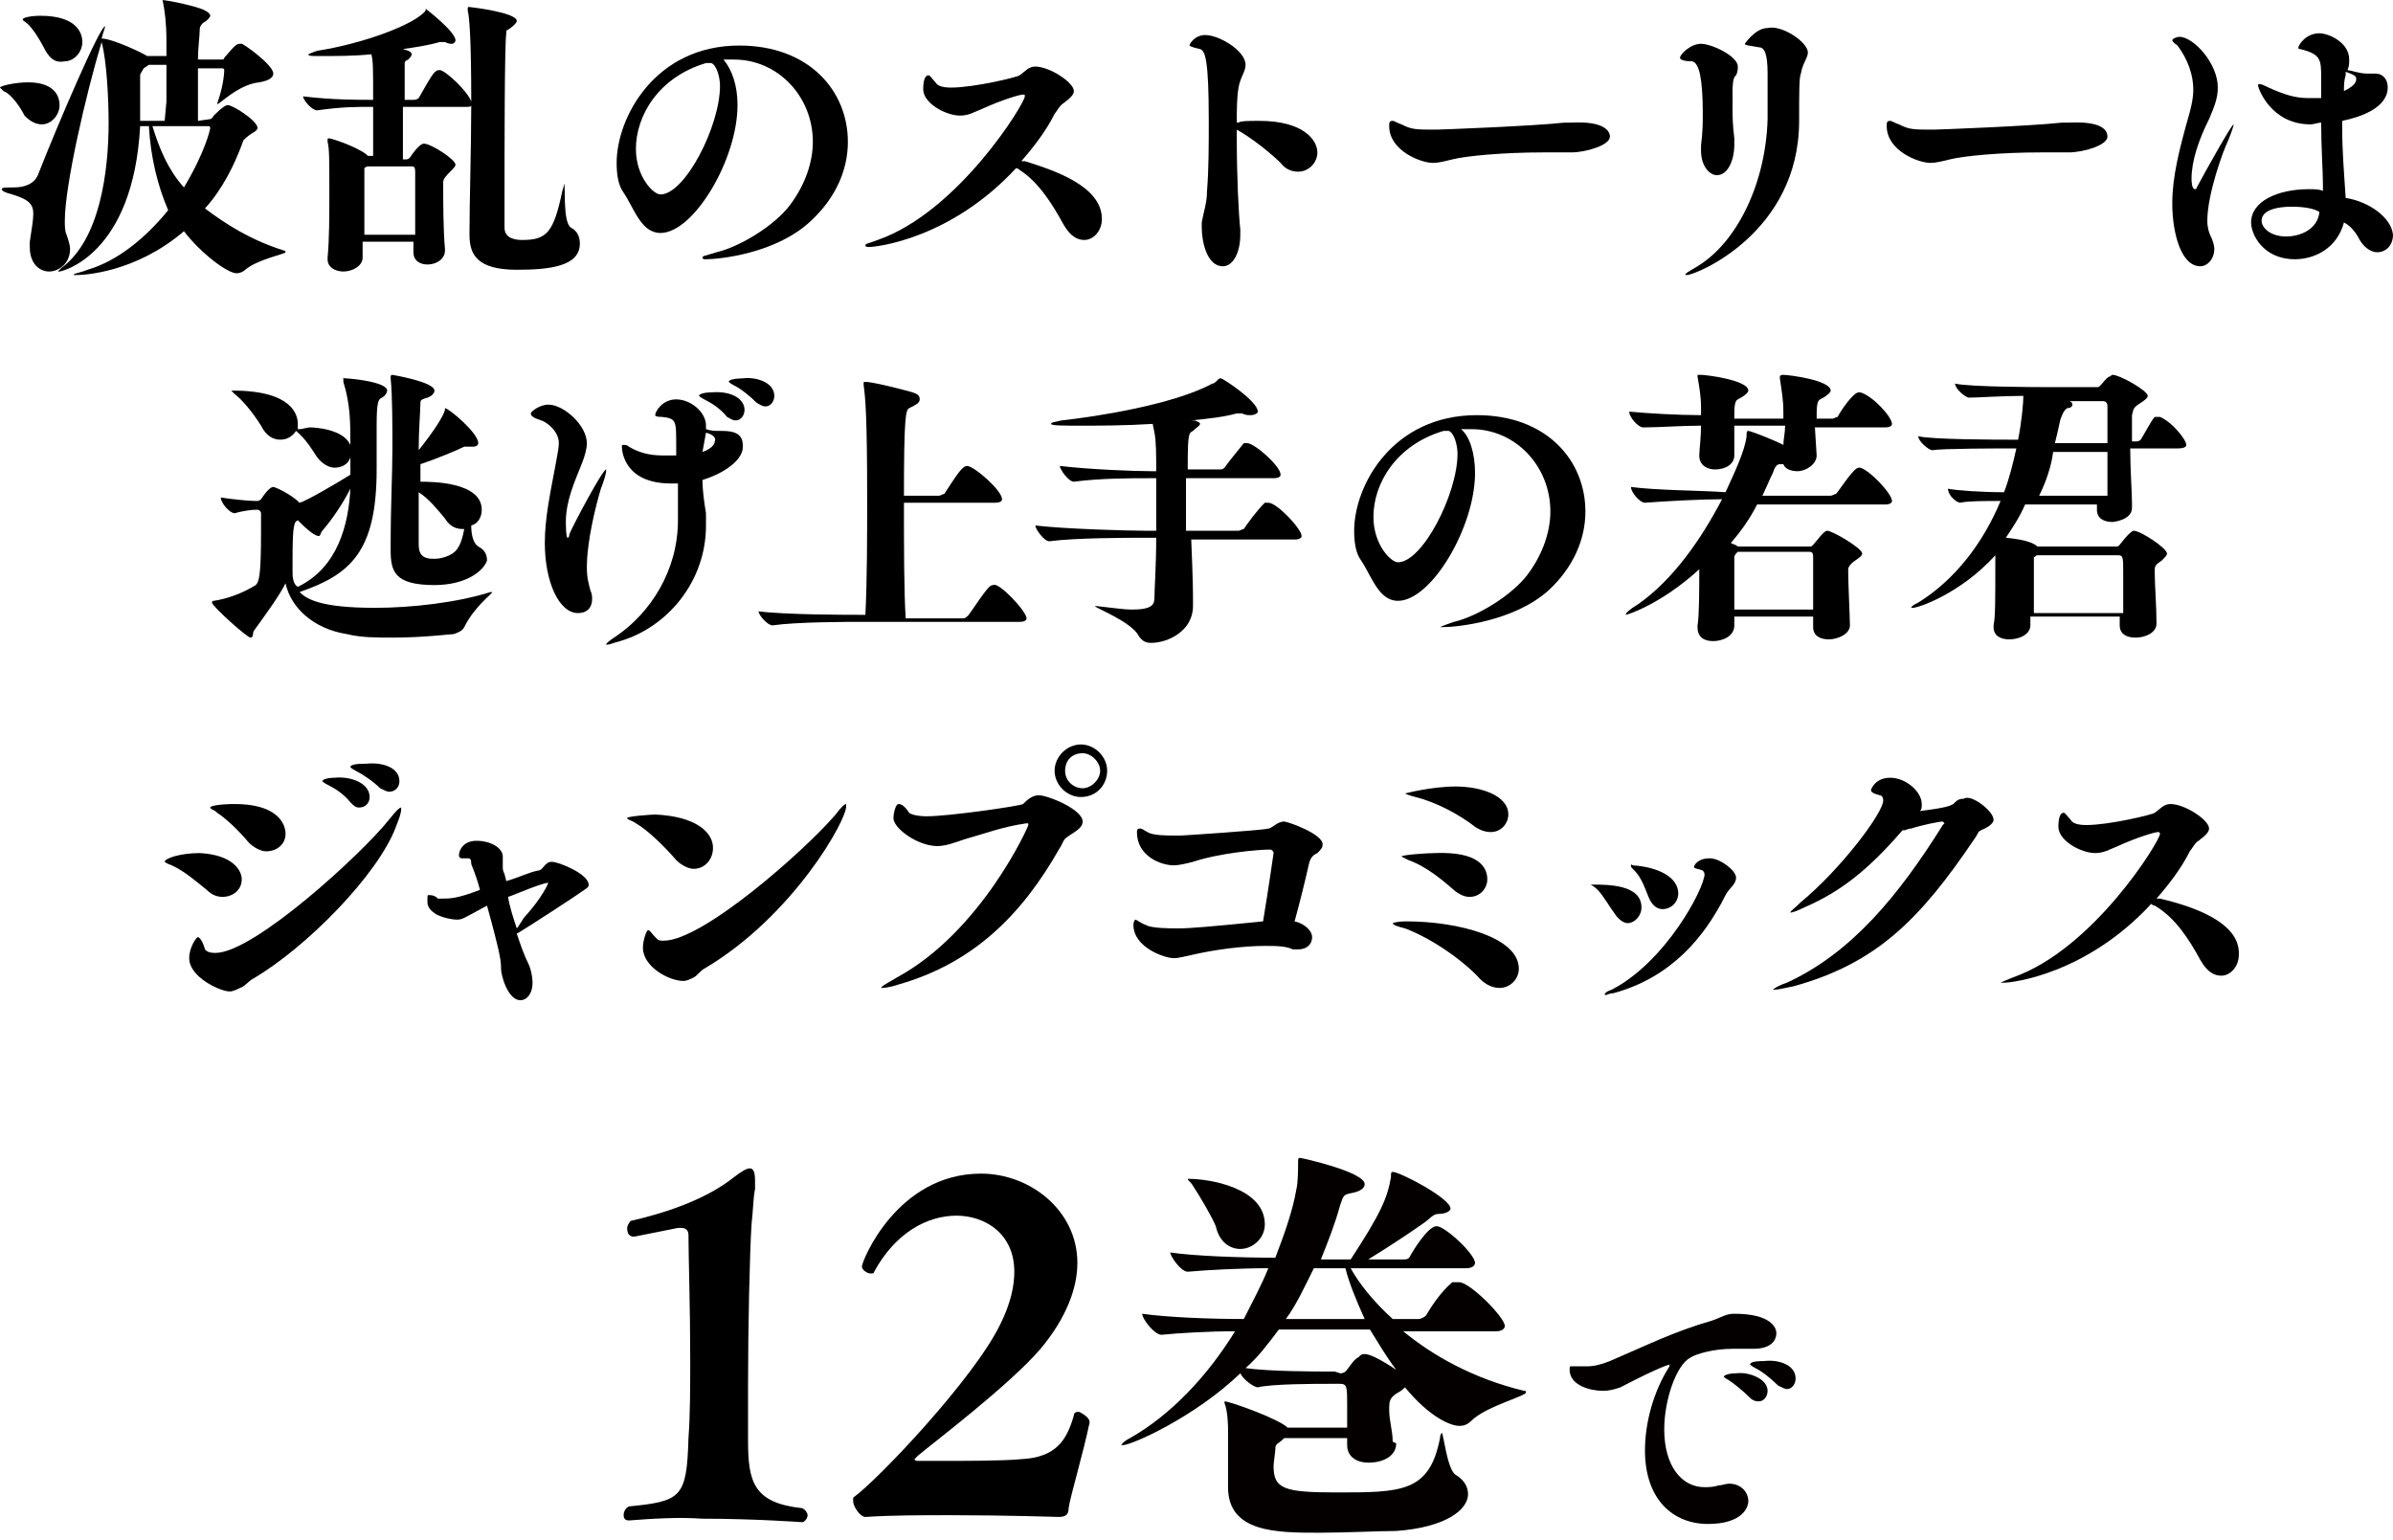
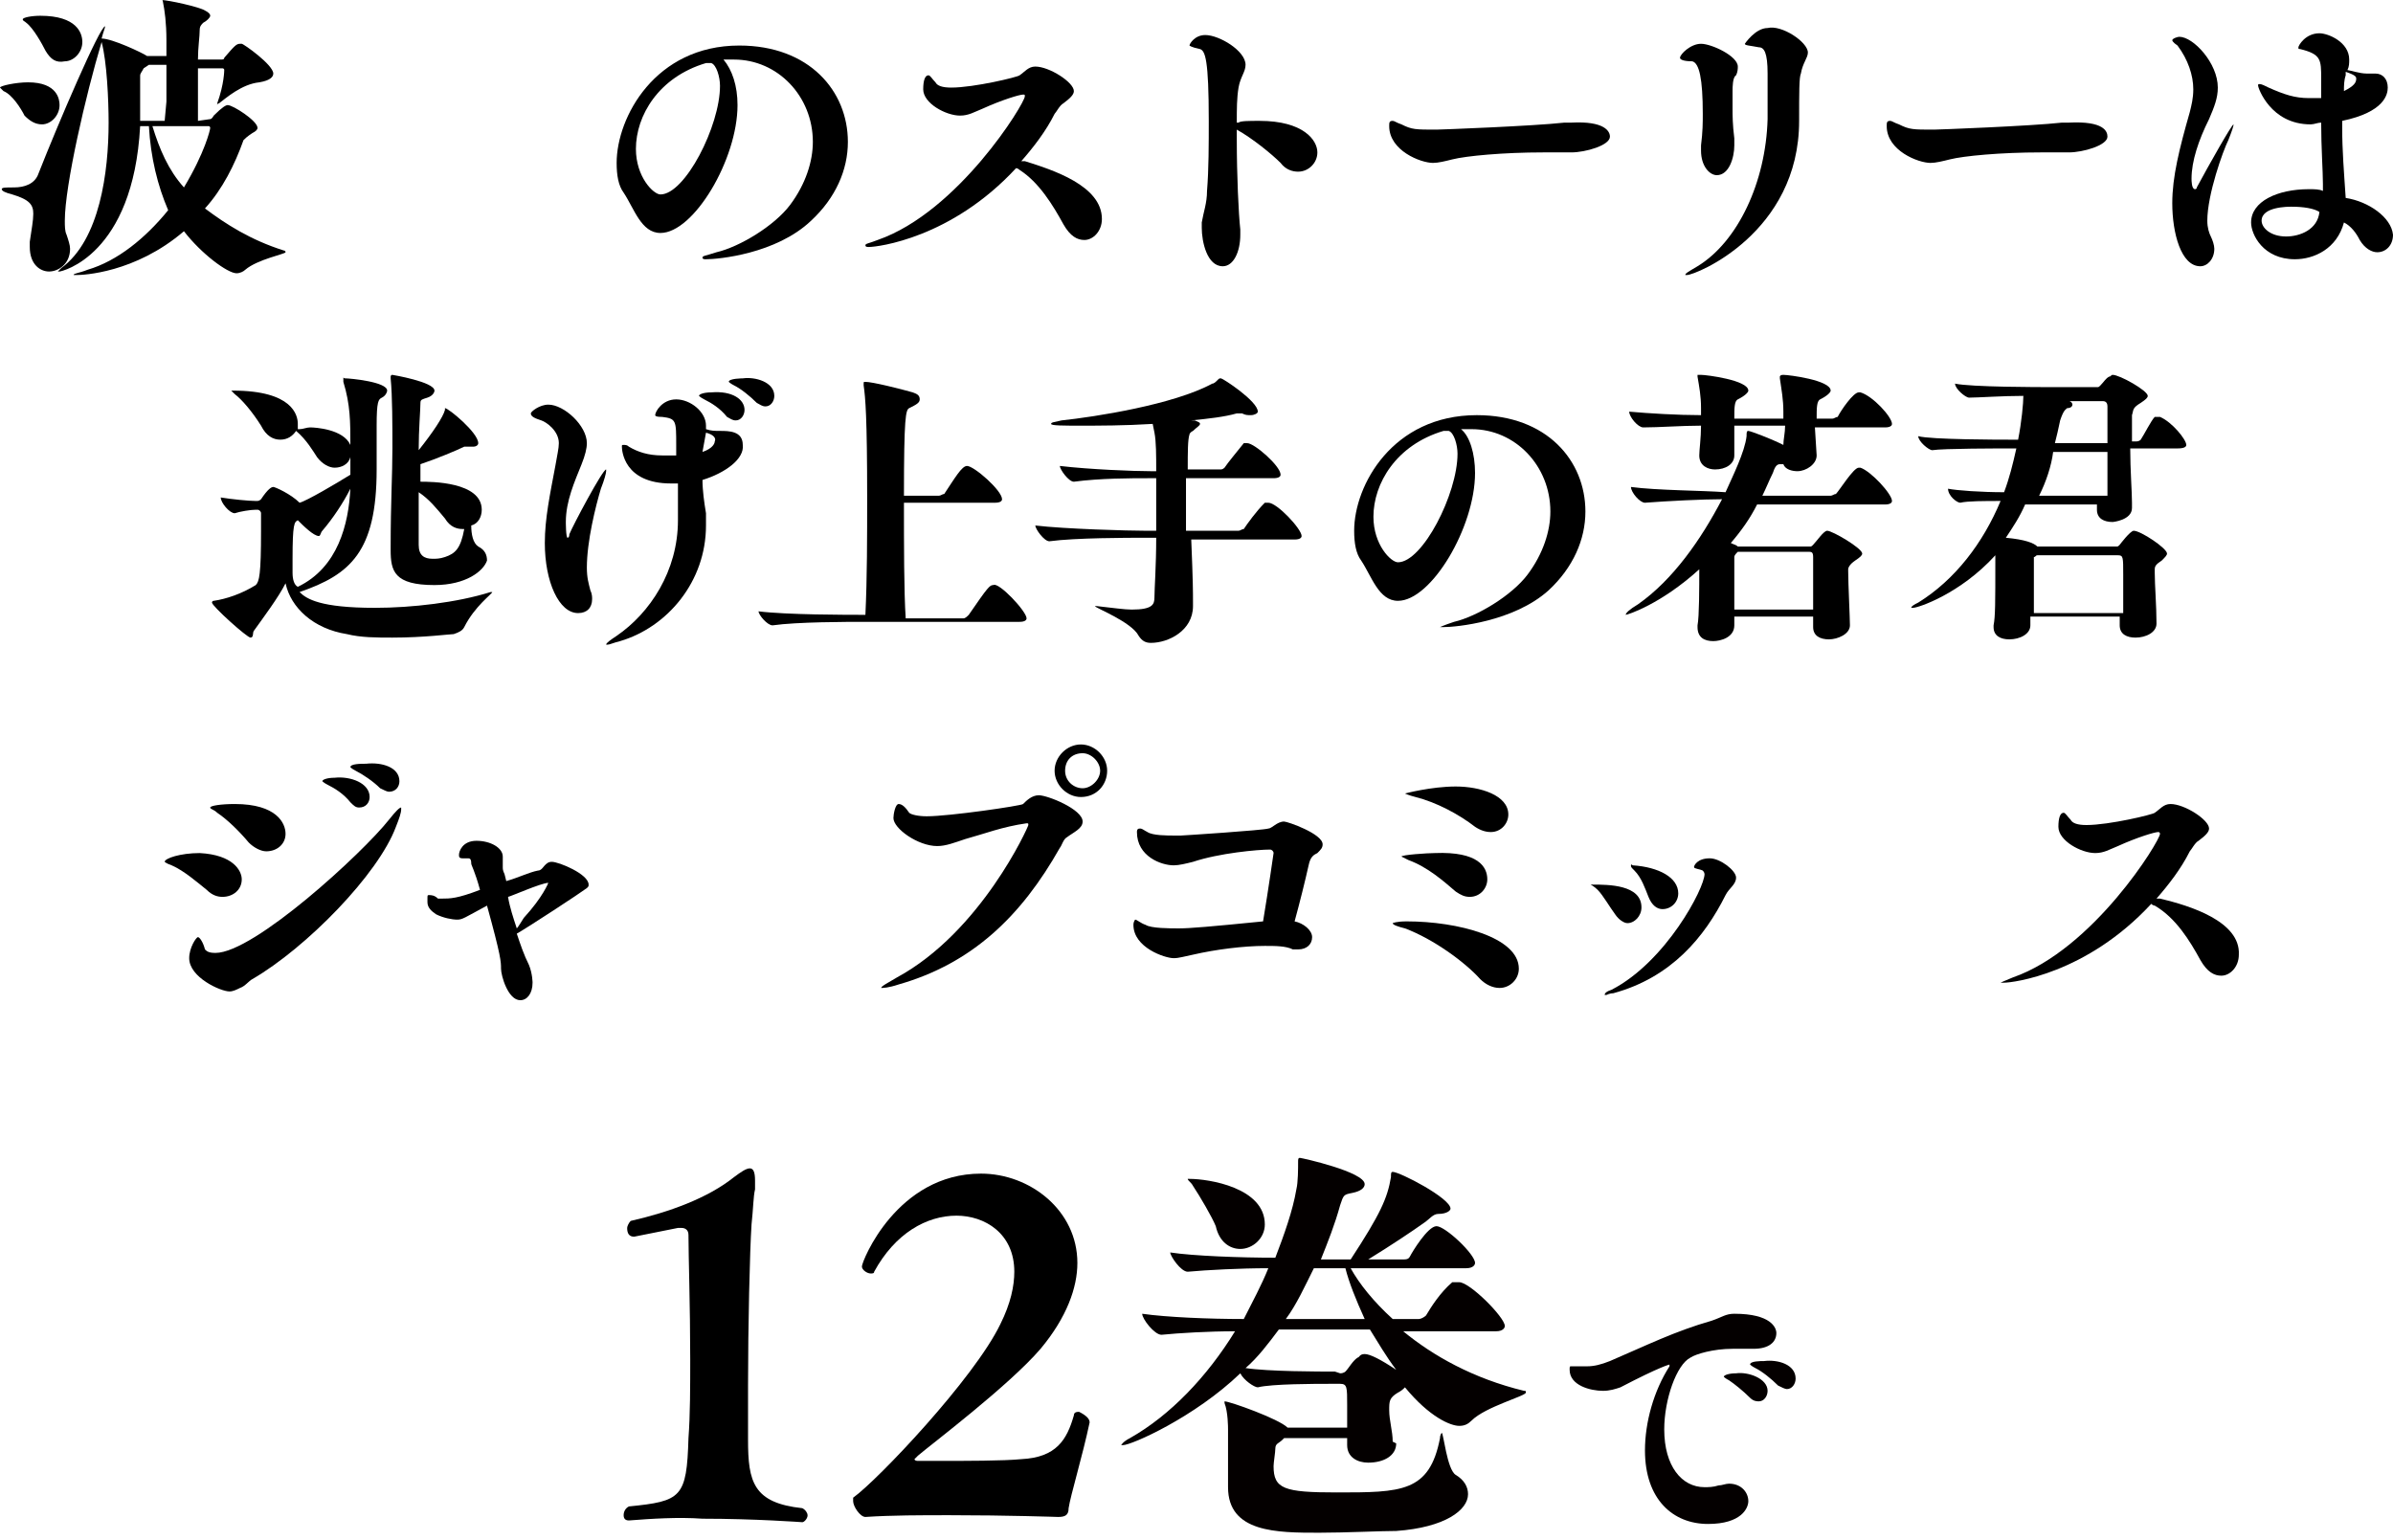
<svg xmlns="http://www.w3.org/2000/svg" version="1.1" id="_レイヤー_1" x="0px" y="0px" viewBox="0 0 136.6 87.9" style="enable-background:new 0 0 136.6 87.9;" xml:space="preserve">
  <style type="text/css">
	.st0{fill:#040000;}
</style>
  <path d="M1.4,6.6C1.2,6.2,0.7,5.4,0.2,5.2C0.1,5.1,0,5,0,5c0-0.1,0.9-0.3,1.6-0.3c1.7,0,1.8,1,1.8,1.3c0,0.6-0.5,1.1-1,1.1  C2,7.1,1.7,6.9,1.4,6.6L1.4,6.6z M12,6.8c0.1,0,0.2-0.2,0.2-0.2C12.7,6.1,12.9,6,13,6c0.3,0,1.7,0.9,1.7,1.3c0,0.1-0.1,0.2-0.3,0.3  C14.1,7.8,14,7.9,13.9,8c-0.5,1.4-1.2,2.8-2.2,3.9c1.2,0.9,2.6,1.8,4.5,2.4c0,0,0.1,0,0.1,0.1s-1.6,0.4-2.3,1  c-0.1,0.1-0.3,0.2-0.5,0.2c-0.5,0-2-1.1-3-2.4c-2.8,2.4-5.8,2.5-6.1,2.5c-0.1,0-0.2,0-0.2,0c0-0.1,0.3-0.1,0.8-0.3  c1.7-0.5,3.3-1.8,4.6-3.4c-0.6-1.4-1-3-1.1-4.8H8c-0.4,7.4-4.5,8.3-4.6,8.3H3.3c0,0,0.1-0.1,0.2-0.2C5.7,13.7,6.2,9.8,6.2,7  c0-1.3-0.1-3.5-0.4-4.6c-0.9,3-2.1,8.2-2.1,10.2c0,0.3,0,0.6,0.1,0.8C3.9,13.7,4,14,4,14.2c0,0.9-0.7,1.3-1.2,1.3s-1.1-0.4-1.1-1.4  c0-0.1,0-0.2,0-0.3c0.1-0.7,0.2-1.2,0.2-1.6c0-0.5-0.2-0.8-1.2-1.1c-0.4-0.1-0.6-0.2-0.6-0.3s0.2-0.1,0.7-0.1c0.6,0,1.2-0.2,1.4-0.8  C3.3,7.1,5.7,1.5,6,1.5l0,0c0,0.1-0.1,0.3-0.2,0.7l0,0c0.6,0,2.3,0.8,2.6,1h1.1c0-0.4,0-0.7,0-0.9c0-1-0.1-1.7-0.2-2.2  c0-0.1-0.1-0.2-0.1-0.2S9.1,0,9.2,0c0.4,0,2.2,0.4,2.5,0.6C11.9,0.7,12,0.8,12,0.9s-0.2,0.3-0.4,0.4c-0.1,0.1-0.2,0.2-0.2,0.4  c0,0.4-0.1,1-0.1,1.7h1.3c0.1,0,0.2,0,0.2-0.1c0.6-0.7,0.7-0.8,0.9-0.8h0.1c0.1,0,1.8,1.2,1.8,1.7c0,0.2-0.2,0.4-0.8,0.5  c-1,0.1-1.9,0.9-2.3,1.2c-0.1,0-0.1,0.1-0.1,0.1l0,0V5.9C12.8,4.8,12.8,4,12.8,4c0-0.1-0.1-0.1-0.1-0.1h-1.4c0,0.5,0,1.1,0,1.6  s0,1,0,1.4L12,6.8L12,6.8z M2.6,2.9C2.4,2.5,1.9,1.6,1.5,1.3C1.4,1.2,1.3,1.2,1.3,1.1s0.5-0.2,1-0.2c2.1,0,2.4,1,2.4,1.5  c0,0.6-0.5,1.1-1,1.1C3.2,3.6,2.9,3.4,2.6,2.9L2.6,2.9z M9.5,5.8c0-0.8,0-1.5,0-2.1h-1L8.2,3.9C8.1,4.1,8,4.2,8,4.3  c0,0.1,0,0.2,0,0.3v0.1c0,0.5,0,1,0,1.6v0.6h1.4L9.5,5.8L9.5,5.8z M8.7,7.2c0.4,1.3,0.9,2.5,1.8,3.5c1.2-2,1.5-3.3,1.5-3.4  c0,0,0-0.1-0.1-0.1H8.7L8.7,7.2z" />
-   <path d="M21.3,6.1L21.3,6.1c-1,0-1.8,0-3.2,0.2l0,0c-0.3,0-0.8-0.6-0.8-0.8c1.6,0.2,3.1,0.2,4,0.2l0,0c0-1.8,0-2.2-0.1-2.6  c-1,0.1-2,0.1-3,0.1c-0.4,0-0.6,0-0.6-0.1c0,0,0.2-0.1,0.5-0.2c2.6-0.4,5.6-1.5,6.2-2.3V0.5c0,0,1.7,1.3,1.7,1.8  c0,0.1-0.1,0.2-0.2,0.2s-0.2,0-0.4-0.1c-0.1,0-0.1,0-0.2,0h-0.1c-0.7,0.2-1.4,0.3-2.1,0.4c0.4,0.1,0.5,0.2,0.5,0.3s-0.1,0.2-0.2,0.3  c-0.2,0.1-0.2,0.1-0.2,0.3c0,0.5,0,1.3,0,2h0.5c0.2,0,0.3-0.1,0.3-0.1C24.7,4.2,24.8,4,25.1,4c0.3,0,1.6,1.2,1.8,1.8  c0-3.5-0.1-4.8-0.2-5.2c0-0.1,0-0.1,0-0.1c0-0.1,0-0.1,0.1-0.1c0,0,2.7,0.3,2.7,0.8c0,0.1-0.2,0.3-0.5,0.5c-0.1,0-0.1,0.1-0.1,0.2  c-0.1,0.7-0.1,6.5-0.1,9.5V13c0,0.6,0.6,0.7,1,0.7c1.4,0,1.8-0.4,2.3-2.8c0.1-0.3,0.1-0.4,0.1-0.4c0.1,0-0.1,2.2,0.4,2.5  c0.4,0.2,0.5,0.6,0.5,0.9c0,1.3-1.7,1.5-3.6,1.5c-2.3,0-2.7-0.9-2.7-2v-0.1c0-1.8,0.1-4.9,0.1-7.3c0,0.1-0.1,0.1-0.3,0.1H23  c0,1.1,0,2.2,0,3h0.2c0,0,0.1,0,0.2-0.1c0,0,0.5-0.8,0.8-0.8c0.4,0,1.8,0.9,1.8,1.2c0,0.1-0.1,0.2-0.3,0.4c-0.2,0.2-0.4,0.4-0.4,0.6  v0.2c0,0.8,0,2.6,0.1,3.6v0.1c0,0.5-0.5,0.8-1,0.8c-0.4,0-0.8-0.2-0.8-0.7l0,0c0-0.2,0-0.4,0-0.6h-2.9c0,0.3,0,0.7,0,0.9l0,0  c0,0.5-0.6,0.8-1.1,0.8c-0.4,0-0.9-0.2-0.9-0.7v-0.1c0.1-1,0.1-2.5,0.1-3.6c0-2.1,0-2.6-0.1-3V8c0-0.1,0-0.1,0.1-0.1  s1.4,0.4,2.1,0.9L21,8.9h0.3C21.3,8.3,21.3,7.1,21.3,6.1L21.3,6.1z M20.8,9.6v0.1c0,0.8,0,2.4,0,3.7h2.9c0-0.9,0-1.9,0-2.7V9.8  c0-0.3-0.1-0.3-0.2-0.3H21C20.9,9.5,20.8,9.6,20.8,9.6L20.8,9.6z" />
  <path d="M40.3,14.8c-0.1,0-0.2,0-0.2-0.1s0.2-0.1,0.8-0.3c1.3-0.3,3.3-1.5,4.2-2.7s1.3-2.5,1.3-3.6c0-2.6-2-4.7-4.5-4.7h-0.2  c-0.1,0-0.3,0-0.4,0C41.8,4,42.1,4.9,42.1,6c0,3.1-2.5,7.3-4.4,7.3c-1.1,0-1.5-1.4-2.1-2.3c-0.3-0.4-0.4-1-0.4-1.7  c0-2.6,2.2-6.7,7-6.7c4,0,6.2,2.6,6.2,5.5c0,1.6-0.7,3.2-2.1,4.5C44.3,14.5,41,14.8,40.3,14.8L40.3,14.8z M40.6,3.6L40.6,3.6  c-0.1,0-0.2,0-0.3,0c-2.7,0.8-4,3-4,4.9c0,1.6,1,2.6,1.4,2.6c1.4,0,3.4-3.9,3.4-6.2C41.1,4.4,40.9,3.7,40.6,3.6L40.6,3.6z" />
  <path d="M62.9,12.5c0,0.7-0.5,1.2-1,1.2c-0.4,0-0.8-0.2-1.2-0.9c-0.6-1.1-1.4-2.4-2.5-3.1c0,0-0.1-0.1-0.2-0.1  c-3.7,4-7.9,4.5-8.4,4.5c-0.1,0-0.2,0-0.2-0.1s0.2-0.1,0.7-0.3c4.6-1.6,8.4-7.8,8.4-8.2c0-0.1,0-0.1-0.1-0.1c-0.2,0-1.2,0.3-2.3,0.8  c-0.5,0.2-0.8,0.4-1.3,0.4c-0.8,0-2.1-0.7-2.1-1.5c0-0.5,0.1-0.8,0.3-0.8c0.1,0,0.2,0.2,0.4,0.4C53.5,4.9,53.8,5,54.3,5  c1.3,0,3.8-0.6,3.9-0.7c0.3-0.2,0.5-0.5,0.9-0.5c0.8,0,2.2,0.9,2.2,1.4c0,0.2-0.2,0.4-0.6,0.7c-0.2,0.1-0.4,0.5-0.5,0.6  c-0.5,1-1.2,1.9-1.9,2.7h0.2C60.1,9.7,62.9,10.6,62.9,12.5L62.9,12.5z" />
  <path d="M75.2,8.7c0,0.6-0.5,1.1-1.1,1.1c-0.3,0-0.7-0.1-1-0.5c-0.5-0.5-1.6-1.4-2.5-1.9l0,0V8c0,2,0.1,4.2,0.2,5.1  c0,0.1,0,0.2,0,0.3c0,1-0.4,1.8-1,1.8c-0.9,0-1.2-1.4-1.2-2.2c0-0.1,0-0.2,0-0.3c0.1-0.6,0.3-1.1,0.3-1.8C69,9.7,69,8.2,69,6.9  c0-3.5-0.2-4-0.5-4.1c-0.5-0.1-0.6-0.2-0.6-0.2c0-0.1,0.3-0.6,0.9-0.6c0.8,0,2.3,0.9,2.3,1.7c0,0.4-0.3,0.7-0.4,1.3s-0.1,1.2-0.1,2  h0.1c0.1-0.1,0.6-0.1,1.2-0.1C74.4,6.9,75.2,8,75.2,8.7L75.2,8.7z" />
  <path d="M91.9,7.8c0,0.5-1.4,0.9-2.2,0.9c-0.4,0-0.9,0-1.6,0c-2.3,0-4.4,0.2-5.2,0.4c-0.4,0.1-0.8,0.2-1.1,0.2  c-0.7,0-2.5-0.7-2.5-2.1c0-0.2,0-0.3,0.2-0.3c0.1,0,0.2,0.1,0.5,0.2c0.6,0.3,0.8,0.3,2,0.3c0.2,0,5.5-0.2,7.3-0.4c0.1,0,0.2,0,0.4,0  C91.6,6.9,91.9,7.5,91.9,7.8L91.9,7.8z" />
  <path d="M98.9,5.2c0,0.4,0,0.7,0,1c0,0.4,0,0.9,0.1,1.7c0,0.2,0,0.3,0,0.4C99,9,98.7,10,98,10c-0.4,0-0.9-0.5-0.9-1.4  c0-0.1,0-0.2,0-0.3c0.1-0.8,0.1-1.3,0.1-1.8c0-2-0.2-2.9-0.6-3c-0.5,0-0.7-0.1-0.7-0.2c0-0.2,0.6-0.8,1.2-0.8s2.1,0.7,2.1,1.3  c0,0.1,0,0.3-0.1,0.5C98.9,4.4,98.9,5,98.9,5.2z M103.2,3c0,0.3-0.3,0.6-0.4,1.2c-0.1,0.2-0.1,1.1-0.1,2.7c0,6.4-5.9,8.8-6.4,8.8  c-0.1,0-0.1,0-0.1,0c0-0.1,0.2-0.2,0.7-0.5c2.3-1.4,3.9-4.8,4-8.4c0-0.7,0-1.3,0-2.1c0-0.2,0-0.4,0-0.5c0-1.2-0.2-1.5-0.5-1.5  c-0.5-0.1-0.8-0.1-0.8-0.2c0,0,0.6-0.9,1.3-0.9C101.7,1.4,103.2,2.4,103.2,3z" />
  <path d="M120.3,7.8c0,0.5-1.4,0.9-2.2,0.9c-0.4,0-0.9,0-1.6,0c-2.3,0-4.4,0.2-5.2,0.4c-0.4,0.1-0.8,0.2-1.1,0.2  c-0.7,0-2.5-0.7-2.5-2.1c0-0.2,0-0.3,0.2-0.3c0.1,0,0.2,0.1,0.5,0.2c0.6,0.3,0.8,0.3,2,0.3c0.2,0,5.5-0.2,7.3-0.4c0.1,0,0.2,0,0.4,0  C120.1,6.9,120.3,7.5,120.3,7.8L120.3,7.8z" />
  <path d="M126,12.6c0,0.4,0.1,0.7,0.2,0.9s0.2,0.5,0.2,0.7c0,0.6-0.4,1-0.8,1c-1.1,0-1.6-1.9-1.6-3.6c0-1.5,0.4-3.1,1-5.2  c0.1-0.4,0.2-0.8,0.2-1.3c0-0.8-0.3-1.7-0.9-2.5C124,2.4,124,2.3,124,2.3c0-0.1,0.3-0.2,0.4-0.2c0.8,0,2.2,1.5,2.2,2.9  c0,0.6-0.2,1.1-0.5,1.8c-0.6,1.2-1,2.4-1,3.4c0,0.1,0,0.6,0.2,0.6c0,0,0.1,0,0.1-0.1c0.7-1.3,2-3.6,2.1-3.6l0,0  c0,0.1-0.1,0.4-0.3,0.9C126.9,8.6,126,11.1,126,12.6z M136.6,13.4c0,0.6-0.4,1-0.9,1c-0.3,0-0.7-0.2-1-0.7c-0.2-0.4-0.5-0.8-0.9-1  c-0.4,1.5-1.7,2.1-2.8,2.1c-1.8,0-2.5-1.4-2.5-2.1c0-1.2,1.5-1.9,3.3-1.9c0.3,0,0.6,0,0.8,0.1v-0.4c0-0.7-0.1-2.1-0.1-3.5  c-0.2,0-0.4,0.1-0.6,0.1c-2.3,0-3-2.1-3-2.2c0-0.1,0-0.1,0.1-0.1s0.3,0.1,0.5,0.2c0.9,0.4,1.5,0.6,2.3,0.6c0.2,0,0.4,0,0.6,0h0.1  V4.5c0-1.1,0-1.4-1.2-1.7c-0.1,0-0.1,0-0.1-0.1s0.4-0.8,1.2-0.8c0.5,0,1.7,0.5,1.7,1.5c0,0.2,0,0.4-0.1,0.6c0.1,0,0.7,0.2,1.1,0.2  c0.1,0,0.3,0,0.5,0c0.4,0,0.7,0.3,0.7,0.8c0,0.4-0.2,1.4-2.6,1.9v0.4c0,1.3,0.1,2.5,0.2,4C135.2,11.5,136.5,12.4,136.6,13.4  L136.6,13.4z M130.8,11.8c-0.2,0-1.7,0-1.7,0.8c0,0.4,0.5,0.9,1.4,0.9c0.8,0,1.8-0.4,1.9-1.4C132.1,11.9,131.5,11.8,130.8,11.8  L130.8,11.8z M134.5,4.5c0-0.1,0-0.2-0.6-0.4v0.2c-0.1,0.3-0.1,0.6-0.1,0.9C134.4,4.9,134.5,4.7,134.5,4.5L134.5,4.5z" />
  <path d="M17,24.2c0,0.1,0,0.2,0,0.3c0,0,0,0,0.1,0c0.2,0,0.4-0.1,0.6-0.1c0.3,0,1.9,0.1,2.3,1c0-1.3,0-2.3-0.4-3.6  c0-0.1,0-0.1,0-0.2s0,0,0.1,0c0.3,0,2.4,0.2,2.4,0.7c0,0.1-0.1,0.3-0.3,0.4c-0.2,0.1-0.3,0.2-0.3,1.6c0,0.8,0,1.5,0,2.5  c0,4.7-1.5,6-4.4,7c0.4,0.4,1.2,0.9,4.3,0.9c2.1,0,4.7-0.3,6.6-0.9c0,0,0,0,0.1,0s0,0,0,0c0,0.1-1,0.8-1.6,2  c-0.1,0.2-0.3,0.3-0.6,0.4c-0.2,0-1.7,0.2-3.5,0.2c-0.9,0-1.8,0-2.6-0.2c-1.9-0.3-3.2-1.5-3.5-2.9c-0.4,0.8-1.3,2-1.8,2.7  c-0.1,0.1,0,0.4-0.2,0.4s-2.2-1.8-2.2-2c0,0,0-0.1,0.1-0.1c0.7-0.1,1.6-0.4,2.4-0.9c0.2-0.2,0.3-0.6,0.3-3.1c0-0.4,0-0.8,0-1  c0-0.1-0.1-0.2-0.2-0.2h-0.1c-0.3,0-0.9,0.1-1.2,0.2l0,0c-0.3,0-0.8-0.6-0.8-0.9c0.6,0.1,1.6,0.2,2,0.2h0.1c0.1,0,0.2-0.1,0.2-0.1  c0.4-0.6,0.6-0.7,0.7-0.7c0.1,0,1,0.4,1.5,0.9c0.4-0.1,2.1-1.1,2.9-1.6v-1c-0.1,0.4-0.5,0.6-0.9,0.6c-0.3,0-0.7-0.2-1-0.6  c-0.2-0.3-0.6-1-1.2-1.5l0,0c-0.2,0.3-0.5,0.5-0.9,0.5s-0.8-0.2-1.1-0.8c-0.5-0.8-1.1-1.5-1.5-1.8c-0.1-0.1-0.2-0.2-0.2-0.2  s0,0,0.1,0C16.7,22.3,17,23.7,17,24.2z M20,27.9c-0.4,0.8-1,1.7-1.6,2.4c-0.1,0.1-0.1,0.3-0.2,0.3c-0.3,0-0.9-0.6-1.2-0.9  c-0.2,0.1-0.3,0.2-0.3,2.2c0,0.3,0,0.6,0,0.8c0,0.4,0.1,0.7,0.3,0.8C19.3,32.4,19.9,29.9,20,27.9L20,27.9z M24.8,33.4  c-2.3,0-2.5-0.8-2.5-2v-0.2c0-2.5,0.1-4.1,0.1-5.6c0-1.3,0-3-0.1-4v-0.1c0,0,0-0.1,0.1-0.1c0,0,2.4,0.4,2.4,0.9  c0,0.1-0.1,0.3-0.4,0.4S24,22.8,24,23c0,0.4-0.1,1.5-0.1,2.7c0.8-1,1.4-1.9,1.5-2.3c0-0.1,0-0.1,0-0.1c0.2,0,1.9,1.4,1.9,2  c0,0.1-0.1,0.2-0.3,0.2c-0.1,0-0.1,0-0.2,0s-0.1,0-0.2,0s-0.1,0-0.1,0c-0.4,0.2-1.6,0.7-2.5,1v1c0.6,0,3.5,0,3.5,1.6  c0,0.4-0.2,0.8-0.6,0.9c0,0.5,0.1,1,0.4,1.2c0.4,0.2,0.5,0.5,0.5,0.8C27.6,32.6,26.6,33.4,24.8,33.4L24.8,33.4z M23.9,31.1  c0,0.6,0.3,0.8,0.8,0.8c0.2,0,0.4,0,0.7-0.1c0.6-0.2,0.9-0.5,1.1-1.6h-0.1c-0.3,0-0.7-0.1-1-0.6c-0.5-0.6-0.9-1.1-1.5-1.5V31.1  L23.9,31.1z" />
  <path d="M33.5,32.4L33.5,32.4c0,0.6,0.1,0.9,0.2,1.3c0.1,0.2,0.1,0.4,0.1,0.5c0,0.5-0.3,0.8-0.8,0.8c-1.1,0-1.9-1.8-1.9-4  c0-1.4,0.3-2.8,0.6-4.4c0.1-0.6,0.2-1,0.2-1.3c0-0.7-0.7-1.2-1-1.3c-0.3-0.1-0.6-0.2-0.6-0.4c0-0.1,0.5-0.5,1-0.5  c0.9,0,2.2,1.2,2.2,2.2c0,0.3-0.1,0.7-0.3,1.2c-0.4,1-0.9,2.1-0.9,3.3c0,0,0,0.9,0.1,0.9c0,0,0.1,0,0.1-0.2c0.2-0.5,1.9-3.7,2.1-3.7  c0,0,0,0,0,0.1s-0.1,0.5-0.3,1C34,28.9,33.5,30.9,33.5,32.4L33.5,32.4z M40.1,27.4c0,0.6,0.1,1.3,0.2,1.9c0,0.2,0,0.5,0,0.7  c0,3.2-2.2,5.8-4.9,6.6c-0.4,0.1-0.6,0.2-0.7,0.2h-0.1c0-0.1,0.3-0.3,0.6-0.5c1.9-1.3,3.5-3.7,3.5-6.6v-0.3c0-0.6,0-1.2,0-1.8l0,0  c-0.1,0-0.3,0-0.4,0c-2.7,0-2.8-1.9-2.8-2.1c0-0.1,0-0.1,0.1-0.1s0.2,0,0.3,0.1c0.5,0.3,1.1,0.5,1.9,0.5H38h0.6v-0.6  c0-1.4,0-1.5-0.8-1.6c-0.1,0-0.4,0-0.4-0.1c0-0.2,0.4-0.9,1.2-0.9s1.7,0.7,1.7,1.5v0.2c0.3,0.1,0.5,0.1,0.8,0.1c0.5,0,1.3,0,1.3,0.8  C42.5,26.2,41.4,27,40.1,27.4L40.1,27.4z M42.5,23.4c0,0.3-0.2,0.6-0.5,0.6c-0.2,0-0.3-0.1-0.5-0.2c-0.4-0.5-0.9-0.8-1.3-1  c-0.2-0.1-0.3-0.2-0.3-0.2c0-0.1,0.3-0.2,0.7-0.2C41.8,22.3,42.5,22.8,42.5,23.4z M40.3,24.7l-0.2,1.1c0.6-0.2,0.7-0.5,0.7-0.6  C40.9,25,40.7,24.8,40.3,24.7z M44.2,22.6c0,0.3-0.2,0.6-0.5,0.6c-0.2,0-0.3-0.1-0.5-0.2c-0.4-0.4-0.9-0.8-1.3-1  c-0.2-0.1-0.3-0.2-0.3-0.2c0-0.2,0.8-0.2,0.8-0.2C43.1,21.5,44.2,21.8,44.2,22.6L44.2,22.6z" />
  <path d="M58.6,35.3c0,0.1-0.1,0.2-0.4,0.2h-8.9c-0.9,0-3.8,0-5.2,0.2l0,0c-0.3,0-0.8-0.6-0.8-0.8c1.6,0.2,5,0.2,6.1,0.2  c0.1-2.1,0.1-4.5,0.1-6.7c0-4.6-0.1-5.7-0.2-6.4v-0.1c0-0.1,0-0.1,0.1-0.1c0.4,0,2,0.4,2.7,0.6c0.3,0.1,0.4,0.2,0.4,0.4  c0,0.2-0.2,0.3-0.6,0.5c-0.2,0.1-0.3,0.5-0.3,5h2c0.1,0,0.2-0.1,0.3-0.1c0.6-0.9,1-1.6,1.3-1.6c0.4,0,2,1.4,2,1.9  c0,0.1-0.1,0.2-0.4,0.2h-5.2c0,2.4,0,5.1,0.1,6.6H55c0.1,0,0.2-0.1,0.3-0.2c1.1-1.6,1.2-1.7,1.4-1.7C57,33.2,58.6,34.9,58.6,35.3  L58.6,35.3z" />
  <path d="M68,30.8c0.1,2.4,0.1,3,0.1,3.6c0,0.1,0,0.2,0,0.2c0,1.4-1.4,2.1-2.4,2.1c-0.3,0-0.5-0.1-0.7-0.4c-0.4-0.8-2.5-1.6-2.5-1.7  l0,0c0,0,0,0,0.1,0c0.9,0.1,1.6,0.2,2,0.2c1.2,0,1.3-0.3,1.3-0.7c0-0.5,0.1-1.8,0.1-3.4h-0.7c-0.9,0-3.9,0-5.4,0.2l0,0  c-0.3,0-0.8-0.7-0.8-0.9c1.7,0.2,5.3,0.3,6.3,0.3H66v-3h-0.5c-0.9,0-2.7,0-4.2,0.2l0,0c-0.3,0-0.8-0.7-0.8-0.9  c1.7,0.2,4.2,0.3,5.2,0.3H66c0-0.9,0-1.7-0.1-2.2l-0.1-0.5c-1.6,0.1-3.1,0.1-4.1,0.1s-1.7,0-1.7-0.1s0.2-0.1,0.6-0.2  c1.9-0.2,6.4-0.9,8.6-2.1c0.1,0,0.2-0.1,0.3-0.2c0.1-0.1,0.1-0.1,0.2-0.1s2.1,1.3,2.1,1.9c0,0.1-0.2,0.2-0.4,0.2  c-0.2,0-0.3,0-0.5-0.1h-0.1c-0.1,0-0.1,0-0.2,0C69.9,23.8,69,23.9,68,24h0.2c0.2,0.1,0.3,0.1,0.3,0.2s-0.2,0.2-0.4,0.4  c-0.2,0.1-0.2,0.2-0.2,0.2c-0.1,0.3-0.1,1-0.1,2h1.9c0.1,0,0.2-0.1,0.2-0.1c0.2-0.3,0.7-0.9,1.1-1.4c0,0,0.1,0,0.2,0  c0.4,0,1.9,1.3,1.9,1.8c0,0.1-0.1,0.2-0.4,0.2h-5c0,0.9,0,1.9,0,3h3c0.1,0,0.2-0.1,0.3-0.1c0.2-0.3,0.7-1,1.2-1.5c0,0,0.1,0,0.2,0  c0.5,0,1.9,1.5,1.9,1.9c0,0.1-0.1,0.2-0.4,0.2L68,30.8L68,30.8z" />
  <path d="M82.4,35.8c-0.1,0-0.2,0-0.2,0s0.2-0.1,0.8-0.3c1.3-0.3,3.3-1.5,4.2-2.7c0.9-1.2,1.3-2.5,1.3-3.6c0-2.6-2-4.7-4.5-4.7h-0.2  c-0.1,0-0.3,0-0.4,0c0.5,0.4,0.8,1.4,0.8,2.5c0,3.1-2.5,7.3-4.4,7.3c-1.1,0-1.5-1.4-2.1-2.3c-0.3-0.4-0.4-1-0.4-1.7  c0-2.6,2.2-6.6,7-6.6c4,0,6.2,2.6,6.2,5.5c0,1.6-0.7,3.2-2.1,4.5C86.4,35.5,83.1,35.8,82.4,35.8L82.4,35.8z M82.7,24.6L82.7,24.6  c-0.2,0-0.2,0-0.3,0c-2.7,0.8-4,3-4,4.9c0,1.6,1,2.6,1.4,2.6c1.4,0,3.4-3.9,3.4-6.2C83.2,25.4,83,24.7,82.7,24.6L82.7,24.6z" />
  <path d="M105.6,35.7c0,0.5-0.7,0.8-1.2,0.8s-0.9-0.2-0.9-0.7l0,0c0-0.1,0-0.3,0-0.6H99v0.5c0,0.7-0.8,0.9-1.2,0.9  c-0.5,0-0.9-0.2-0.9-0.8v-0.1c0.1-0.5,0.1-2.2,0.1-3.2c-2.2,2-4.1,2.6-4.2,2.6l0,0c0-0.1,0.2-0.3,0.7-0.6c2-1.4,3.6-3.7,4.8-6  c-1.1,0-3.1,0.1-4.4,0.2l0,0c-0.3,0-0.8-0.6-0.8-0.9c1.5,0.2,4.1,0.2,5.4,0.3c0.4-0.9,1.1-2.3,1.2-3.2c0-0.2,0-0.3,0.1-0.3  s1.2,0.4,2,0.8c0-0.3,0.1-0.7,0.1-1.1H99V26l0,0c0,0.5-0.5,0.8-1.1,0.8c-0.4,0-0.9-0.2-0.9-0.8l0,0c0-0.3,0.1-1,0.1-1.7  c-1.1,0-2.4,0.1-3.3,0.1l0,0c-0.3,0-0.8-0.6-0.8-0.9c1.1,0.1,2.8,0.2,4.1,0.2v-0.4c0-0.7-0.1-1.2-0.2-1.8c0-0.1,0-0.1,0-0.1  s0.1,0,0.2,0c0.3,0,2.7,0.3,2.7,0.9c0,0.1-0.2,0.3-0.6,0.5C99,22.9,99,23.3,99,23.9h2.8v-0.4c0-0.7-0.1-1.2-0.2-1.9  c0-0.1,0-0.1,0-0.1s0-0.1,0.2-0.1c0.3,0,2.7,0.3,2.7,0.9c0,0.1-0.2,0.3-0.6,0.5c-0.2,0.1-0.2,0.5-0.2,1.1h0.9c0.1,0,0.2-0.1,0.3-0.1  c0.2-0.4,0.9-1.4,1.2-1.4h0.1c0.7,0.2,1.8,1.4,1.8,1.8c0,0.1-0.1,0.2-0.4,0.2h-4l0.1,1.6l0,0c0,0.5-0.6,0.9-1.1,0.9  c-0.3,0-0.7-0.1-0.8-0.4h-0.2c-0.2,0-0.3,0.2-0.4,0.5c-0.2,0.4-0.4,0.9-0.6,1.3h3.9c0.1,0,0.2-0.1,0.3-0.1c0.2-0.2,1-1.5,1.3-1.5  h0.1c0.6,0.2,1.8,1.5,1.8,1.9c0,0.1-0.1,0.2-0.4,0.2h-7.3c-0.4,0.8-0.9,1.5-1.5,2.2c0.2,0.1,0.3,0.1,0.4,0.2h0.1h4  c0.1,0,0.1,0,0.2-0.1c0.2-0.2,0.6-0.8,0.8-0.8c0.3,0,2,1,2,1.3c0,0.1-0.1,0.2-0.4,0.4c-0.3,0.2-0.4,0.4-0.4,0.5v0.1  C105.5,33.3,105.6,35.3,105.6,35.7L105.6,35.7L105.6,35.7z M99.2,31.5c-0.1,0.1-0.2,0.2-0.2,0.3c0,0.1,0,0.4,0,3h4.5c0-1,0-2.4,0-3  c0-0.3-0.1-0.3-0.3-0.3H99.2L99.2,31.5z" />
  <path d="M116.3,31.2h4.5c0.1,0,0.1,0,0.2-0.1c0,0,0.6-0.8,0.8-0.8c0.4,0,1.9,1,1.9,1.3c0,0.1-0.1,0.2-0.3,0.4  c-0.3,0.2-0.4,0.3-0.4,0.5v0.2c0,0.7,0.1,1.9,0.1,2.9l0,0c0,0.5-0.6,0.8-1.2,0.8c-0.5,0-0.9-0.2-0.9-0.7l0,0c0-0.2,0-0.3,0-0.5h-5.1  c0,0.2,0,0.3,0,0.5l0,0c0,0.5-0.6,0.8-1.2,0.8c-0.5,0-0.9-0.2-0.9-0.7v-0.1c0.1-0.5,0.1-1.3,0.1-3.7v-0.3c-2,2.2-4.4,3-4.7,3  c-0.1,0-0.1,0-0.1,0c0-0.1,0.2-0.2,0.4-0.3c2.1-1.3,3.7-3.4,4.7-5.8c-0.9,0-1.9,0-2.3,0.1l0,0c-0.2,0-0.7-0.4-0.7-0.8  c0.5,0.1,1.9,0.2,3.2,0.2c0.3-0.8,0.5-1.6,0.7-2.5h-0.4c-0.5,0-3.8,0-4.4,0.1l0,0c-0.2,0-0.8-0.5-0.8-0.8c0.7,0.2,4.7,0.2,5.2,0.2  h0.5c0.2-1,0.3-2.1,0.3-2.5c-1.2,0-2.6,0.1-3.1,0.1l0,0c-0.2,0-0.8-0.5-0.8-0.8c0.9,0.2,4.8,0.2,5.5,0.2h2.6c0.1,0,0.1,0,0.2-0.1  c0.2-0.2,0.3-0.4,0.5-0.5c0.1,0,0.1-0.1,0.2-0.1c0.4,0,2,0.9,2,1.2c0,0.1-0.1,0.2-0.4,0.4c-0.5,0.3-0.4,0.4-0.5,0.7  c0,0.2,0,0.8,0,1.5h0.2c0.1,0,0.2,0,0.3-0.1c0.2-0.3,0.6-1.1,0.8-1.3c0.1,0,0.1,0,0.2,0s0.1,0,0.1,0c0.7,0.3,1.5,1.3,1.5,1.6  c0,0.1-0.1,0.2-0.5,0.2h-2.7c0,1.2,0.1,2.5,0.1,3.1V29c0,0.7-1.1,0.8-1.1,0.8c-0.5,0-0.9-0.2-0.9-0.7v-0.3h-4.1  c-0.3,0.7-0.7,1.3-1.1,1.9C115.6,30.8,116.1,31,116.3,31.2L116.3,31.2L116.3,31.2z M116.1,31.8c0,0,0,0.1,0,0.2c0,0.3,0,0.6,0,0.9  c0,0.7,0,1.4,0,2.1h5.1c0-0.8,0-1.6,0-2.2c0-1,0-1.1-0.3-1.1h-4.6C116.2,31.7,116.2,31.8,116.1,31.8z M116.4,28.3h3.9  c0-0.7,0-1.6,0-2.5h-3.1C117.1,26.6,116.8,27.5,116.4,28.3L116.4,28.3z M118.3,23.1c0,0.1-0.1,0.2-0.3,0.2c-0.1,0.1-0.2,0.1-0.4,0.7  c-0.1,0.5-0.2,0.9-0.3,1.3h3c0-1,0-1.8,0-2.1c0-0.3-0.2-0.3-0.3-0.3h-1.9C118.2,22.9,118.3,23,118.3,23.1z" />
  <path d="M13.8,50.2c0,0.6-0.5,1-1.1,1c-0.3,0-0.6-0.1-0.9-0.4c-0.5-0.4-1.3-1.1-2-1.4c-0.3-0.1-0.4-0.2-0.4-0.2c0-0.2,0.9-0.5,2-0.5  C13.3,48.8,13.8,49.7,13.8,50.2L13.8,50.2z M14.4,55.9c-0.2,0.1-0.4,0.4-0.7,0.5c-0.2,0.1-0.4,0.2-0.6,0.2c-0.5,0-2.3-0.8-2.3-1.9  c0-0.6,0.4-1.2,0.5-1.2s0.3,0.3,0.4,0.7c0.1,0.1,0.2,0.2,0.6,0.2c2.2,0,8.4-5.7,9.9-7.6c0.4-0.5,0.6-0.7,0.7-0.7c0,0,0,0,0,0.1  c0,0.2-0.1,0.5-0.3,1C21.6,49.9,17.5,54.1,14.4,55.9L14.4,55.9z M16.3,47.6c0,0.6-0.5,1-1.1,1c-0.3,0-0.7-0.2-1-0.5  c-0.5-0.6-1.2-1.3-1.8-1.7c-0.2-0.2-0.4-0.2-0.4-0.3s0.6-0.2,1.4-0.2C15.8,45.9,16.3,47,16.3,47.6L16.3,47.6z M21.1,45.5  c0,0.3-0.2,0.6-0.6,0.6c-0.2,0-0.3-0.1-0.5-0.3c-0.4-0.5-0.9-0.8-1.3-1c-0.2-0.1-0.3-0.2-0.3-0.2c0-0.1,0.3-0.2,0.7-0.2  C20,44.3,21.1,44.7,21.1,45.5L21.1,45.5z M22.8,44.6c0,0.3-0.2,0.6-0.6,0.6c-0.1,0-0.3-0.1-0.5-0.2c-0.4-0.4-1-0.8-1.4-1  c-0.2-0.1-0.3-0.2-0.3-0.2c0-0.2,0.6-0.2,0.9-0.2C21.8,43.5,22.8,43.8,22.8,44.6L22.8,44.6z" />
  <path d="M29.5,53.3c0.2,0.6,0.4,1.2,0.7,1.8c0.2,0.5,0.2,1,0.2,1c0,0.6-0.3,1-0.7,1c-0.7,0-1.1-1.4-1.1-1.8c0-0.4,0-0.7-0.8-3.6  c-1.3,0.7-1.4,0.8-1.7,0.8c-0.3,0-0.8-0.1-1.2-0.3c-0.3-0.2-0.5-0.4-0.5-0.7v-0.2c0-0.2,0-0.2,0.1-0.2s0.3,0,0.5,0.2  c0,0,0.1,0,0.2,0c0.5,0,0.9,0,2.2-0.5c-0.3-1.1-0.5-1.4-0.5-1.5c0-0.3-0.1-0.3-0.2-0.3s-0.2,0-0.3,0l0,0c-0.2,0-0.2-0.1-0.2-0.2  c0-0.2,0.2-0.8,1-0.8s1.5,0.4,1.5,0.9c0,0.1,0,0.2,0,0.3s0,0.2,0,0.3s0,0.2,0.1,0.4l0.1,0.4c0.7-0.2,1.3-0.5,1.8-0.6  c0.2,0,0.3-0.2,0.4-0.3s0.2-0.2,0.4-0.2c0.4,0,2.1,0.7,2.1,1.3c0,0.1,0,0.1-0.1,0.2C33.1,51,30.2,52.9,29.5,53.3L29.5,53.3z   M31.3,50.4L31.3,50.4c-0.4,0-2.2,0.8-2.3,0.8c0.1,0.6,0.3,1.2,0.5,1.8c0.1-0.1,0.2-0.3,0.4-0.6C31,51.2,31.3,50.4,31.3,50.4z" />
-   <path d="M40.7,48.4c0,0.7-0.5,1.2-1.1,1.2c-0.3,0-0.7-0.2-1-0.5C38,48.4,37,47.4,36.3,47c-0.3-0.2-0.5-0.2-0.5-0.3s1.4-0.2,1.6-0.2  C39.7,46.6,40.7,47.5,40.7,48.4L40.7,48.4z M40.2,55.3c-0.2,0.1-0.4,0.4-0.6,0.5C39.4,55.9,39.2,56,39,56c-0.8,0-2.3-0.8-2.3-1.9  c0-0.4,0.2-1,0.3-1s0.2,0.2,0.5,0.5c0.1,0.1,0.2,0.1,0.4,0.1c2.2,0,8-5.1,9.8-7.2c0.3-0.4,0.5-0.6,0.6-0.6c0,0,0,0,0,0.1  C48.4,46.7,45.3,52.3,40.2,55.3L40.2,55.3z" />
  <path d="M61.8,46.9c0,0.4-0.5,0.6-0.9,0.9c-0.2,0.1-0.3,0.5-0.4,0.6c-2.2,3.9-5,6.6-9.2,7.8c-0.6,0.2-0.9,0.2-1,0.2l0,0  c0-0.1,0.4-0.3,0.9-0.6c4.8-2.6,7.5-8.6,7.5-8.7c0-0.1,0-0.1-0.1-0.1l0,0c-1.4,0.2-2.4,0.6-3.5,0.9c-0.6,0.2-1.1,0.4-1.6,0.4  c-1.1,0-2.5-1-2.5-1.6c0-0.2,0.1-0.8,0.3-0.8s0.4,0.2,0.6,0.5c0.1,0.1,0.5,0.2,1,0.2c1.3,0,5.4-0.6,5.5-0.7c0.2-0.2,0.5-0.5,0.9-0.5  C59.8,45.4,61.8,46.2,61.8,46.9L61.8,46.9z M61.7,45.5c-0.8,0-1.5-0.7-1.5-1.5s0.7-1.5,1.5-1.5s1.5,0.7,1.5,1.5S62.6,45.5,61.7,45.5  z M61.8,43c-0.6,0-1,0.4-1,1s0.5,1,1,1s1-0.5,1-1S62.3,43,61.8,43z" />
  <path d="M74.7,49.4c-0.2,0.9-0.5,2.1-0.8,3.2c0.5,0.1,1,0.5,1,0.9s-0.3,0.7-0.8,0.7c-0.1,0-0.2,0-0.3,0c-0.4-0.2-1-0.2-1.6-0.2  c-1.2,0-2.8,0.2-4.1,0.5c-0.5,0.1-0.8,0.2-1.1,0.2c-0.5,0-2.3-0.6-2.3-1.9c0-0.2,0.1-0.3,0.1-0.3c0.1,0,0.3,0.2,0.6,0.3  c0.3,0.2,1.4,0.2,1.9,0.2c0.6,0,1.8-0.1,4.8-0.4c0.3-1.8,0.6-3.9,0.6-3.9c0-0.1-0.1-0.2-0.2-0.2c-0.7,0-2.9,0.2-4.4,0.7  c-0.4,0.1-0.8,0.2-1.1,0.2c-0.7,0-2.1-0.5-2.1-1.9c0-0.2,0.1-0.2,0.2-0.2s0.2,0.1,0.4,0.2c0.3,0.2,1.1,0.2,1.6,0.2  c0.1,0,0.2,0,0.3,0c0.1,0,4.7-0.3,5-0.4c0.2,0,0.5-0.4,0.9-0.4c0.2,0,2.2,0.7,2.2,1.3c0,0.2-0.1,0.3-0.3,0.5  C75,48.8,74.8,48.9,74.7,49.4L74.7,49.4z" />
  <path d="M86.7,55.3c0,0.6-0.5,1.1-1.1,1.1c-0.4,0-0.8-0.2-1.1-0.5c-0.9-1-2.7-2.3-4.3-2.9c-0.4-0.1-0.7-0.2-0.7-0.3  c0,0,0.2-0.1,0.8-0.1C83.2,52.6,86.7,53.5,86.7,55.3z M84.9,50.2c0,0.5-0.4,1-1,1c-0.3,0-0.5-0.1-0.8-0.3c-0.7-0.6-1.6-1.4-2.7-1.8  C80.2,49,80,48.9,80,48.9c0-0.1,1.5-0.2,1.9-0.2C84.4,48.6,84.9,49.5,84.9,50.2L84.9,50.2z M86.1,46.5c0,0.5-0.4,1-1,1  c-0.3,0-0.6-0.1-0.9-0.3c-0.9-0.7-2.2-1.4-3.4-1.7c-0.4-0.1-0.6-0.2-0.6-0.2s1.5-0.4,2.9-0.4C84.5,44.9,86.1,45.4,86.1,46.5  L86.1,46.5z" />
  <path d="M93.7,51.8c0,0.5-0.4,0.9-0.8,0.9c-0.2,0-0.5-0.2-0.7-0.5c-0.3-0.4-0.7-1.1-1-1.4c-0.2-0.2-0.4-0.3-0.4-0.3h0.1  C91.8,50.5,93.7,50.5,93.7,51.8L93.7,51.8z M99.1,50.1c0,0.4-0.4,0.6-0.6,1c-1.2,2.4-3.1,4.7-6.4,5.6c-0.2,0-0.4,0.1-0.4,0.1  c-0.1,0-0.1,0-0.1,0c0-0.1,0.1-0.2,0.4-0.3c3.1-1.6,5.3-5.8,5.3-6.6c0-0.1-0.1-0.2-0.1-0.2c-0.2-0.1-0.5-0.1-0.5-0.2  c0-0.1,0.2-0.5,0.9-0.5C98.2,49,99.1,49.7,99.1,50.1L99.1,50.1z M95.8,51c0,0.5-0.4,0.9-0.9,0.9c-0.3,0-0.6-0.2-0.8-0.7  c-0.2-0.5-0.4-1.1-0.8-1.5c-0.2-0.2-0.2-0.2-0.2-0.3s0.1,0,0.1,0C94.7,49.5,95.8,50.1,95.8,51z" />
-   <path d="M113.8,46.8c0,0.2-0.3,0.4-0.5,0.5c-0.5,0.2-0.3,0.2-0.6,0.6c-3.1,4.6-5.6,7.1-10.3,8.4c-0.5,0.1-0.9,0.2-1.1,0.2  c-0.1,0-0.1,0-0.1,0s0.2-0.2,0.8-0.4c3.7-1.7,6.4-5,8.9-9L111,47l-0.1-0.1c-0.2,0-1.2,0.2-1.8,0.4c-0.2,0-0.3,0.1-0.4,0.1h-0.1  c-1.9,2.2-3.5,3.5-5.6,4.4c-0.4,0.2-0.7,0.3-0.8,0.3l0,0c0-0.1,0.2-0.2,0.6-0.6c2.3-1.9,4.7-5.1,4.7-5.8c0-0.2-0.1-0.3-0.2-0.3  c-0.4-0.1-0.5-0.2-0.5-0.3c0,0,0.2-0.7,1.1-0.7s1.8,0.8,1.8,1.5c0,0.2,0,0.3-0.1,0.4c1.6-0.2,1.7-0.3,1.9-0.4  c0.2-0.2,0.3-0.3,0.6-0.3C112.5,45.3,113.8,46.3,113.8,46.8L113.8,46.8z" />
  <path d="M127.8,54.5c0,0.7-0.5,1.2-1,1.2c-0.4,0-0.8-0.2-1.2-0.9c-0.6-1.1-1.4-2.4-2.6-3.1c0,0-0.1,0-0.2-0.1  c-3.7,4-7.9,4.5-8.4,4.5c-0.1,0-0.2,0-0.2,0s0.2-0.1,0.7-0.3c4.6-1.6,8.4-7.8,8.4-8.2c0,0,0-0.1-0.1-0.1c-0.2,0-1.2,0.3-2.3,0.8  c-0.5,0.2-0.8,0.4-1.3,0.4c-0.8,0-2.1-0.7-2.1-1.5c0-0.5,0.1-0.8,0.3-0.8c0.1,0,0.2,0.2,0.4,0.4c0.1,0.2,0.4,0.3,0.9,0.3  c1.3,0,3.8-0.6,3.9-0.7c0.3-0.2,0.5-0.5,0.9-0.5c0.8,0,2.2,0.9,2.2,1.4c0,0.2-0.2,0.4-0.6,0.7c-0.2,0.1-0.4,0.5-0.5,0.6  c-0.5,1-1.2,1.9-1.9,2.7h0.2C125,51.7,127.9,52.6,127.8,54.5L127.8,54.5z" />
  <path class="st0" d="M79.7,82.4c0,0.7-0.7,1.1-1.6,1.1c-0.6,0-1.2-0.3-1.2-1v-0.4h-3.6l-0.1,0.1c-0.2,0.2-0.4,0.2-0.4,0.5  c0,0.2-0.1,0.8-0.1,1c0,1.3,0.6,1.5,3.6,1.5c3.7,0,5.3,0,5.9-3.1c0-0.2,0.1-0.3,0.1-0.3c0.1,0,0.3,2.1,0.8,2.4s0.7,0.7,0.7,1.1  c0,0.9-1.3,1.9-4.1,2.1c-0.9,0-2.9,0.1-4.4,0.1c-2.4,0-5.2,0-5.2-2.6v-0.2c0-0.6,0-1.6,0-2.4v-0.7c0-0.1,0-1-0.2-1.5V80l0,0  c0.3,0,3.1,1,3.6,1.5h3.4c0-0.5,0-0.9,0-1.3c0-1,0-1.2-0.4-1.2h-0.6c-0.8,0-3.3,0-4.1,0.2l0,0c-0.2,0-0.8-0.4-1-0.8  c-2.6,2.5-6.2,4.1-6.7,4.1c-0.1,0-0.1,0-0.1,0s0.1-0.2,0.5-0.4c2.3-1.3,4.4-3.5,6-6.1c-1.5,0-3.2,0.1-4.2,0.2l0,0  c-0.4,0-1.1-0.9-1.1-1.2c1.4,0.2,3.8,0.3,5.8,0.3c0.5-1,1-1.9,1.4-2.9c-1.6,0-3.5,0.1-4.6,0.2l0,0c-0.4,0-1-0.9-1-1.1  c1.3,0.2,4,0.3,6,0.3c0.5-1.3,1-2.7,1.2-3.9c0.1-0.4,0.1-1.2,0.1-1.6c0-0.1,0-0.2,0.1-0.2s3.7,0.8,3.7,1.5c0,0.2-0.2,0.4-0.7,0.5  s-0.5,0.1-0.7,0.7c-0.3,1.1-0.7,2.1-1.1,3.1h1.7c1.7-2.6,2.1-3.5,2.3-4.7c0-0.2,0-0.3,0.1-0.3c0.4,0,3.3,1.5,3.3,2.1  c0,0.1-0.2,0.3-0.7,0.3l0,0c-0.3,0-0.5,0.3-0.8,0.5c-0.7,0.5-1.9,1.3-3.2,2.1H80c0.3,0,0.4,0,0.5-0.2s1-1.7,1.5-1.7s2.2,1.6,2.2,2.1  c0,0.1-0.1,0.3-0.5,0.3h-6.6c0.5,0.9,1.3,1.9,2.4,2.9H81c0.1,0,0.3-0.1,0.4-0.2c0.3-0.5,0.8-1.3,1.5-1.9c0,0,0.3,0,0.4,0  c0.6,0,2.6,2,2.6,2.5c0,0.1-0.1,0.3-0.5,0.3h-5.3c1.7,1.4,4,2.7,6.9,3.4c0.1,0,0.1,0,0.1,0.1c0,0.2-2.3,0.8-3.1,1.6  c-0.2,0.2-0.4,0.3-0.7,0.3c-0.5,0-1.7-0.5-3.1-2.2c-0.1,0.1-0.2,0.2-0.4,0.3c-0.5,0.3-0.5,0.5-0.5,1c0,0.6,0.2,1.2,0.2,1.8  L79.7,82.4L79.7,82.4z M69.4,70c-0.2-0.5-0.9-1.7-1.3-2.3c-0.1-0.2-0.3-0.3-0.3-0.4c0,0,0,0,0.1,0c1.1,0,4.3,0.5,4.3,2.6  c0,0.8-0.7,1.4-1.4,1.4C70.2,71.3,69.6,70.9,69.4,70L69.4,70z M76.5,78.4c0.2,0,0.3-0.1,0.3-0.1c0.2-0.2,0.4-0.6,0.7-0.8  c0.1,0,0.1-0.2,0.4-0.2s0.9,0.3,1.8,0.9c-0.6-0.8-1-1.5-1.5-2.3H73c-0.6,0.8-1.2,1.6-1.9,2.2c1.3,0.2,4.2,0.2,5.1,0.2L76.5,78.4  L76.5,78.4z M75,72.4c-0.5,1-1,2.1-1.6,2.9h4.5c-0.5-1.1-0.9-2.1-1.1-2.9H75z" />
  <path class="st0" d="M101.4,76.1c0,0.5-0.4,0.9-1.3,0.9c-0.1,0-0.2,0-0.4,0c-0.3,0-0.6,0-0.8,0c-1.1,0-2.1,0.3-2.4,0.5  c-0.8,0.4-1.5,2.4-1.5,4.1c0,2.1,1,3.3,2.3,3.3c0.2,0,0.5,0,0.8-0.1c0.2,0,0.4-0.1,0.6-0.1c0.7,0,1.1,0.5,1.1,1  c0,0.4-0.4,1.3-2.3,1.3c-2,0-3.6-1.4-3.6-4.2c0-1.6,0.5-3.4,1.4-4.8v-0.1l0,0c0,0-0.5,0.1-2.8,1.3c-0.3,0.1-0.6,0.2-1,0.2  c-0.7,0-1.9-0.3-1.9-1.2c0-0.2,0-0.2,0.1-0.2s0.2,0,0.3,0c0.2,0,0.4,0,0.6,0c0.4,0,0.8-0.1,1.3-0.3c2.1-0.9,3.7-1.7,5.8-2.3  c0.6-0.2,0.8-0.4,1.3-0.4l0,0C101.1,75,101.4,75.8,101.4,76.1L101.4,76.1z M100.9,79.4c0,0.3-0.2,0.6-0.5,0.6c-0.1,0-0.3,0-0.5-0.2  c-0.4-0.4-0.9-0.8-1.2-1c-0.2-0.1-0.3-0.2-0.3-0.2c0-0.1,0.3-0.2,0.7-0.2C99.8,78.3,100.9,78.7,100.9,79.4L100.9,79.4z M102.5,78.7  c0,0.3-0.2,0.6-0.5,0.6c-0.1,0-0.3-0.1-0.5-0.2c-0.4-0.4-0.9-0.8-1.3-1c-0.2-0.1-0.3-0.2-0.3-0.2c0-0.2,0.6-0.2,0.8-0.2  C101.5,77.6,102.5,77.9,102.5,78.7L102.5,78.7z" />
  <g>
    <path d="M35.9,86.8c-0.2,0-0.3-0.1-0.3-0.3c0-0.2,0.1-0.4,0.3-0.5c3-0.3,3.3-0.5,3.4-3.9c0.1-1.3,0.1-3,0.1-4.5   c0-3-0.1-5.9-0.1-7.1c0-0.3-0.2-0.4-0.4-0.4c-0.1,0-0.1,0-0.2,0c-1,0.2-2.5,0.5-2.5,0.5l0,0c-0.3,0-0.4-0.2-0.4-0.5   c0-0.1,0.1-0.3,0.2-0.4c2.2-0.5,4.4-1.3,5.9-2.5c0.4-0.3,0.7-0.5,0.9-0.5s0.3,0.2,0.3,0.7c0,0.1,0,0.3,0,0.5   c-0.1,0.4-0.1,1.1-0.2,2c-0.1,1.5-0.2,5.8-0.2,9.2c0,1.2,0,2.3,0,3.1c0,2.4,0.3,3.6,3.1,3.9c0.2,0.1,0.3,0.3,0.3,0.4   c0,0.2-0.2,0.4-0.3,0.4c0,0-2.7-0.2-5.7-0.2C38.7,86.6,37.2,86.7,35.9,86.8L35.9,86.8z" />
  </g>
  <path d="M62.2,81.2c-0.4,1.9-1.1,4.2-1.2,4.9c0,0.4-0.2,0.5-0.6,0.5c0,0-2.9-0.1-6.2-0.1c-1.6,0-3.3,0-4.8,0.1h0  c-0.3,0-0.7-0.6-0.7-0.9c0-0.1,0-0.1,0-0.2c1.4-1,6.9-6.8,8.4-9.9c0.6-1.2,0.8-2.2,0.8-3c0-2.2-1.7-3.2-3.3-3.2  c-1.7,0-3.5,1-4.7,3.2c0,0.1-0.1,0.1-0.2,0.1c-0.2,0-0.5-0.2-0.5-0.4c0-0.3,2-5.3,6.8-5.3c2.8,0,5.5,2.1,5.5,5.1  c0,1.4-0.6,3.1-2.1,4.9c-1.8,2.1-6.3,5.5-7,6.1c-0.1,0.1-0.2,0.2-0.2,0.2c0,0,0,0.1,0.2,0.1h1.2c1.5,0,3.7,0,4.7-0.1  c2-0.1,2.6-1.1,3-2.5c0-0.2,0.2-0.2,0.3-0.2C62,80.8,62.2,81,62.2,81.2L62.2,81.2L62.2,81.2z" />
</svg>